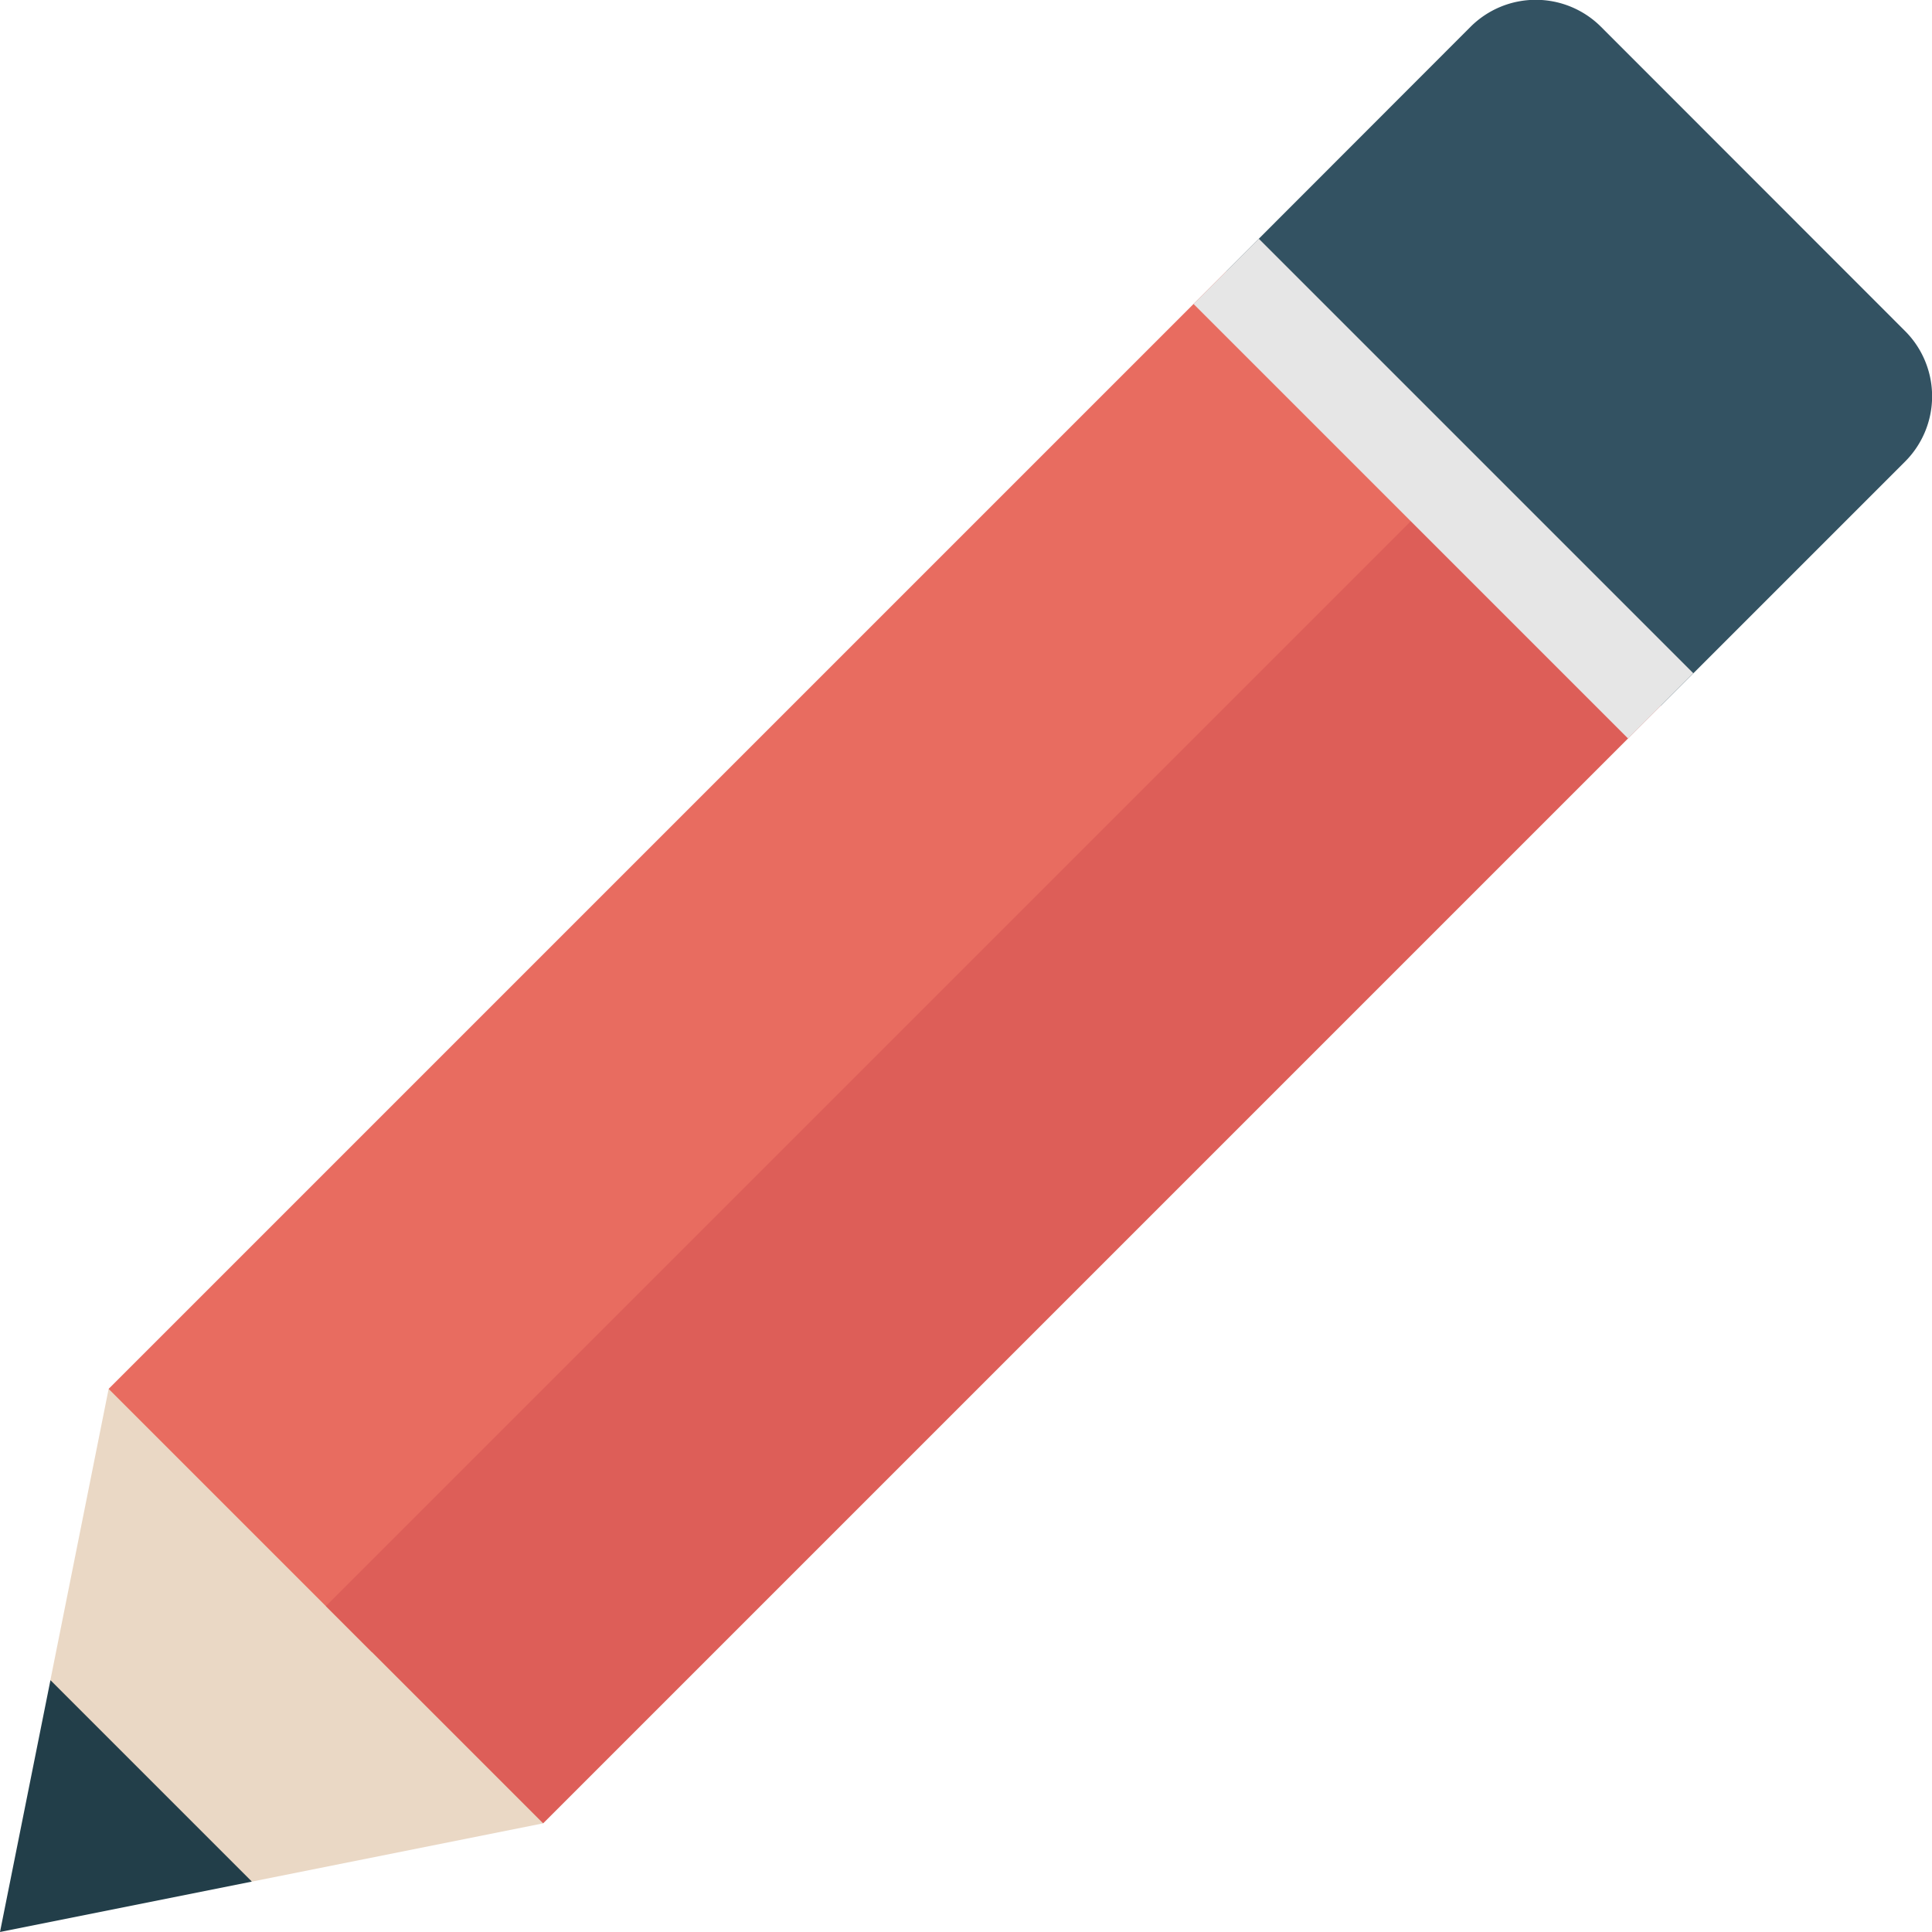
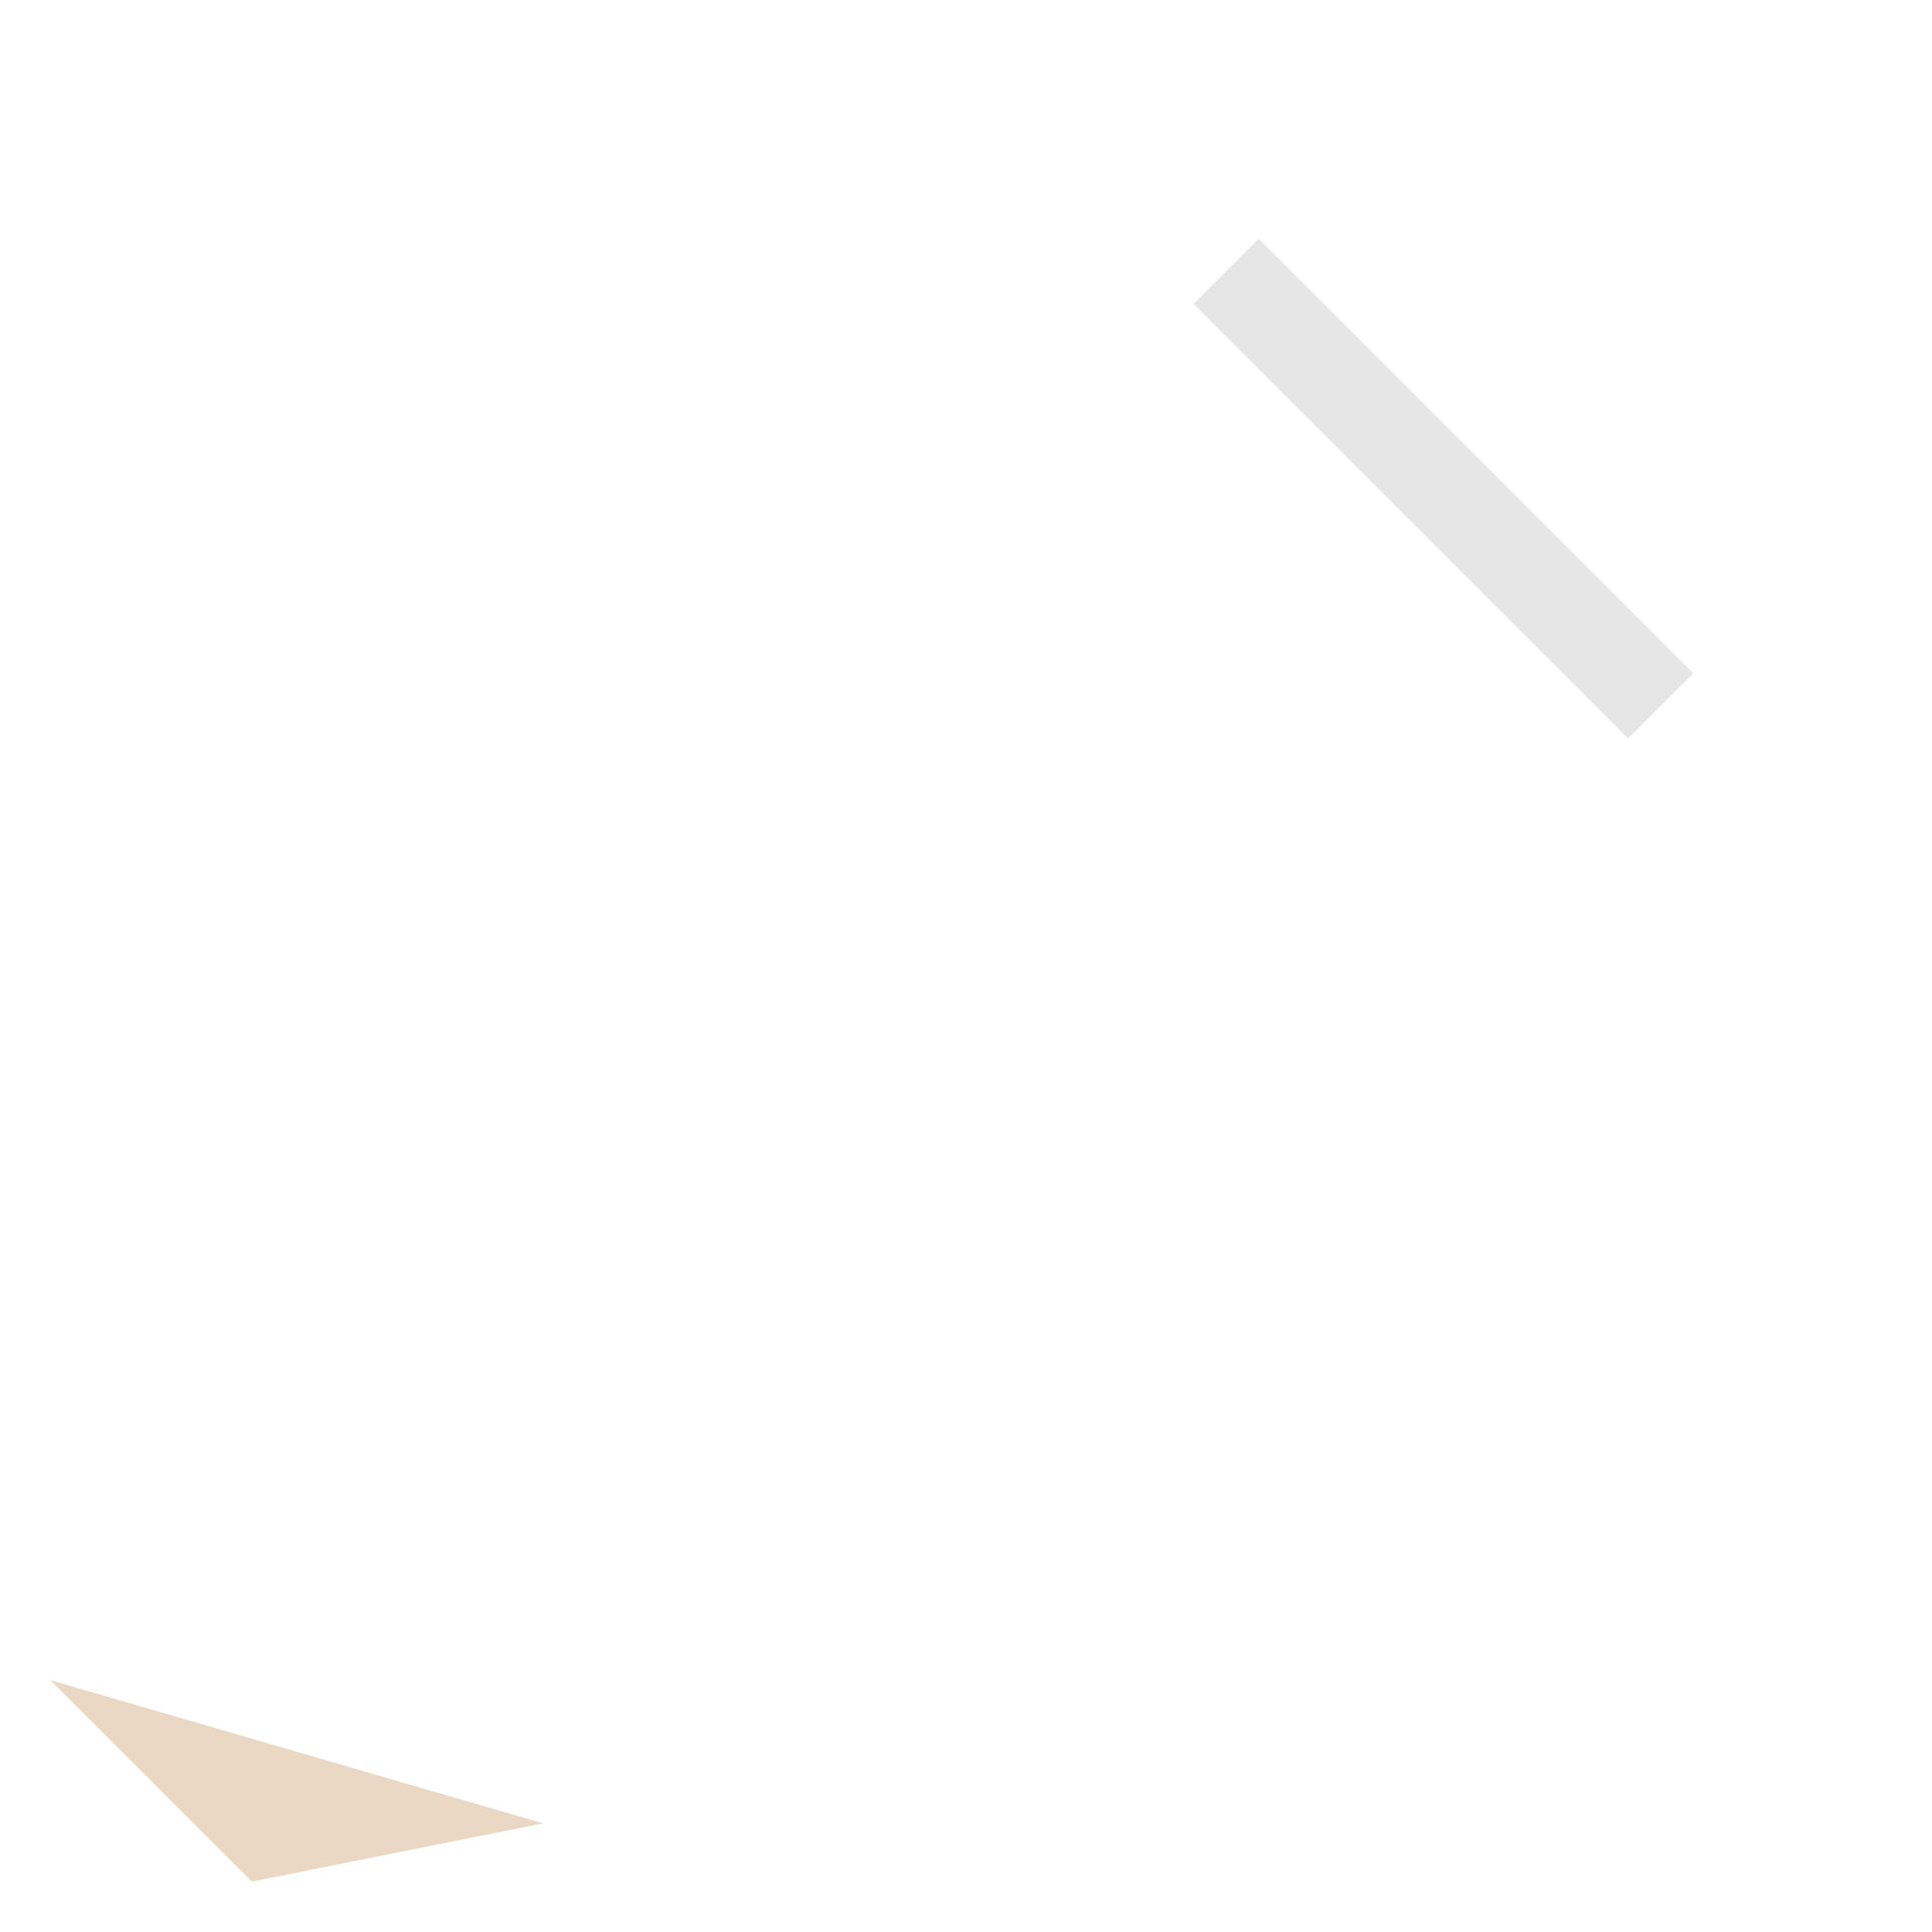
<svg xmlns="http://www.w3.org/2000/svg" width="35" height="35" viewBox="0 0 35 35">
  <g transform="translate(-2.725 -3.414)">
-     <path d="M7.288,43.467,6.3,40.806l-2.661-.989L2.725,44.38Z" transform="translate(0 -5.966)" fill="#223e49" />
-     <path d="M12.743,41.378l-2.084-6.031-5.787-1.84L3.817,38.783l3.65,3.65Z" transform="translate(-0.179 -4.932)" fill="#ead8c5" />
-     <path d="M33.719,3.9,29.293,8.33l3.1,4.772,4.772,3.1,4.426-4.426a1.672,1.672,0,0,0,0-2.365L36.083,3.9A1.672,1.672,0,0,0,33.719,3.9Z" transform="translate(-4.354)" fill="#335262" />
-     <rect width="28.632" height="6.748" transform="translate(4.693 28.575) rotate(-45)" fill="#e86c60" />
-     <rect width="28.632" height="5.566" transform="translate(8.629 32.51) rotate(-45)" fill="#dd5e58" />
+     <path d="M12.743,41.378L3.817,38.783l3.65,3.65Z" transform="translate(-0.179 -4.932)" fill="#ead8c5" />
    <rect width="1.672" height="11.132" transform="translate(24.347 8.921) rotate(-45)" fill="#e6e6e6" />
  </g>
</svg>